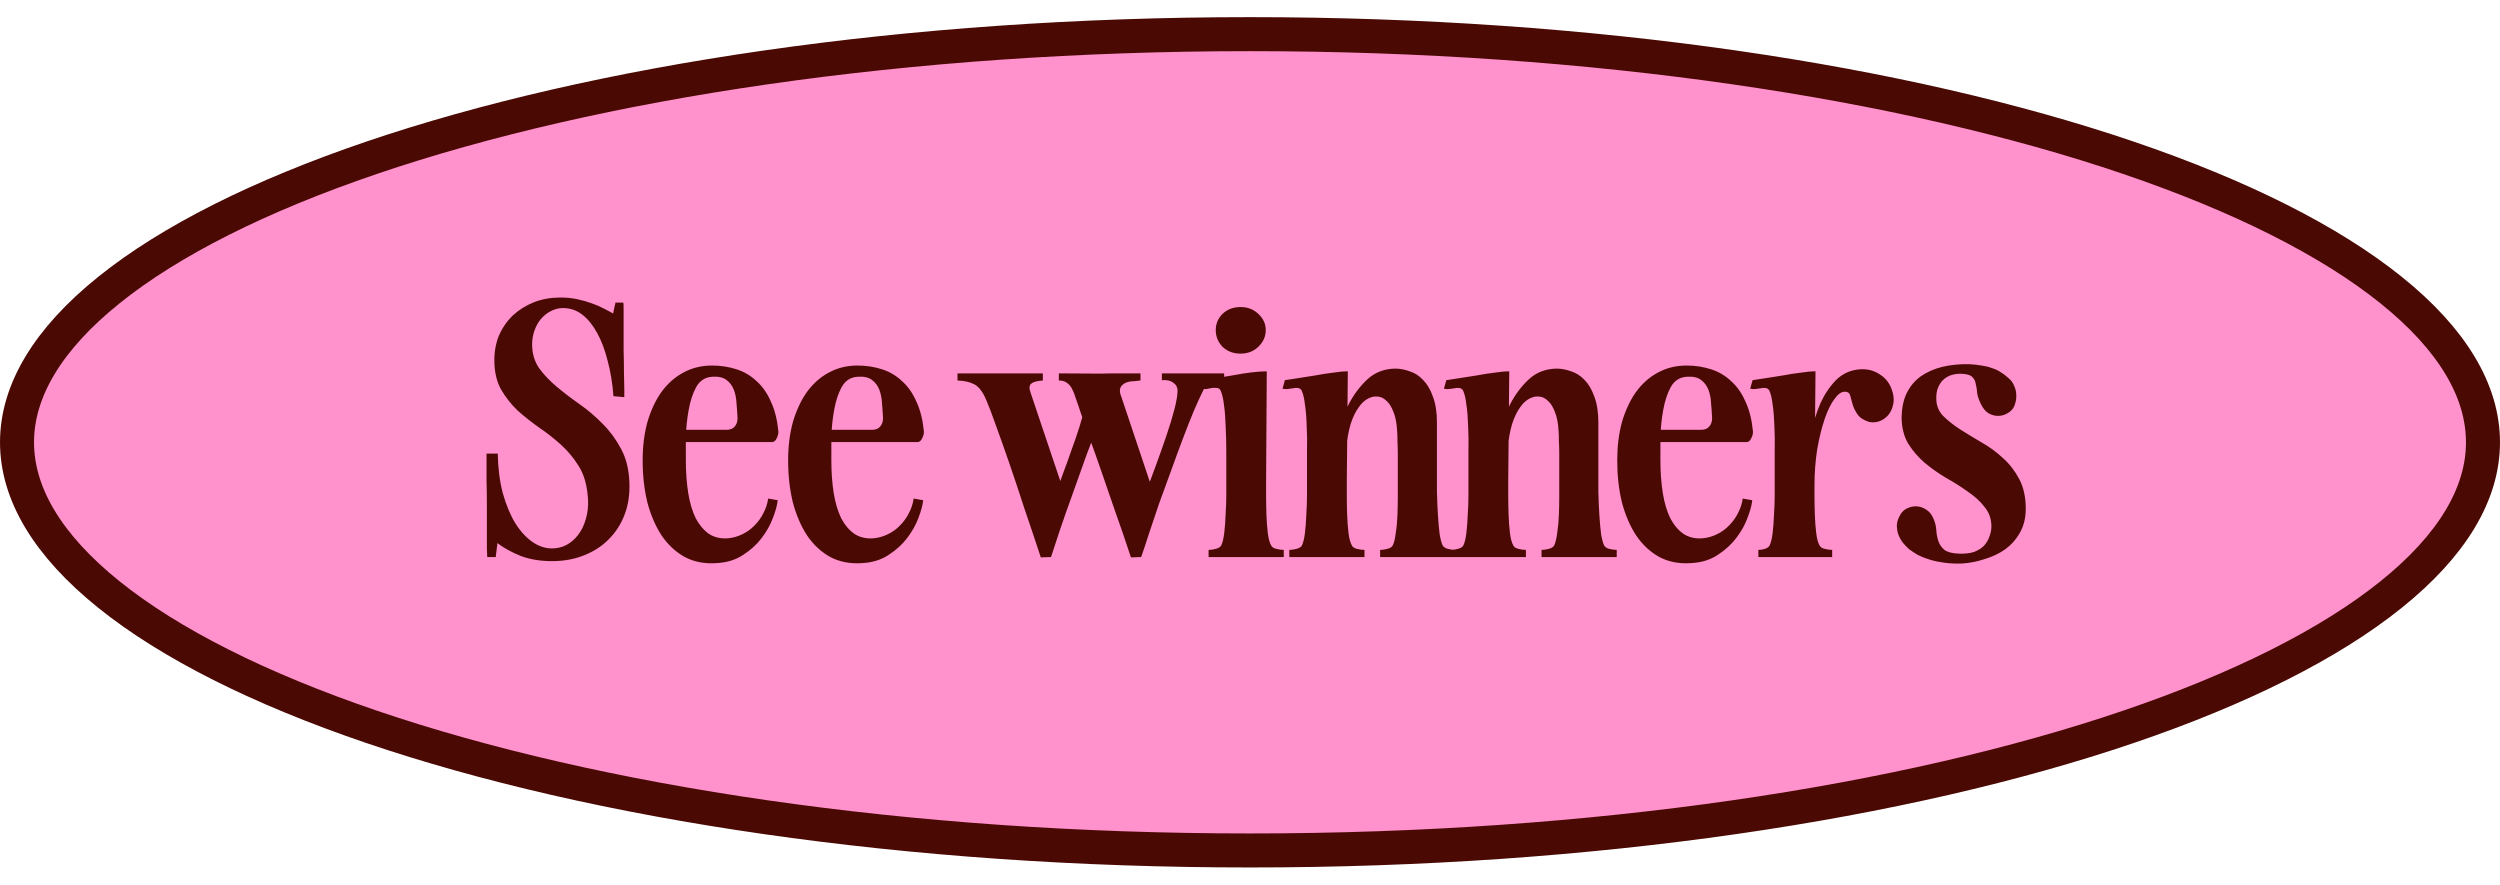
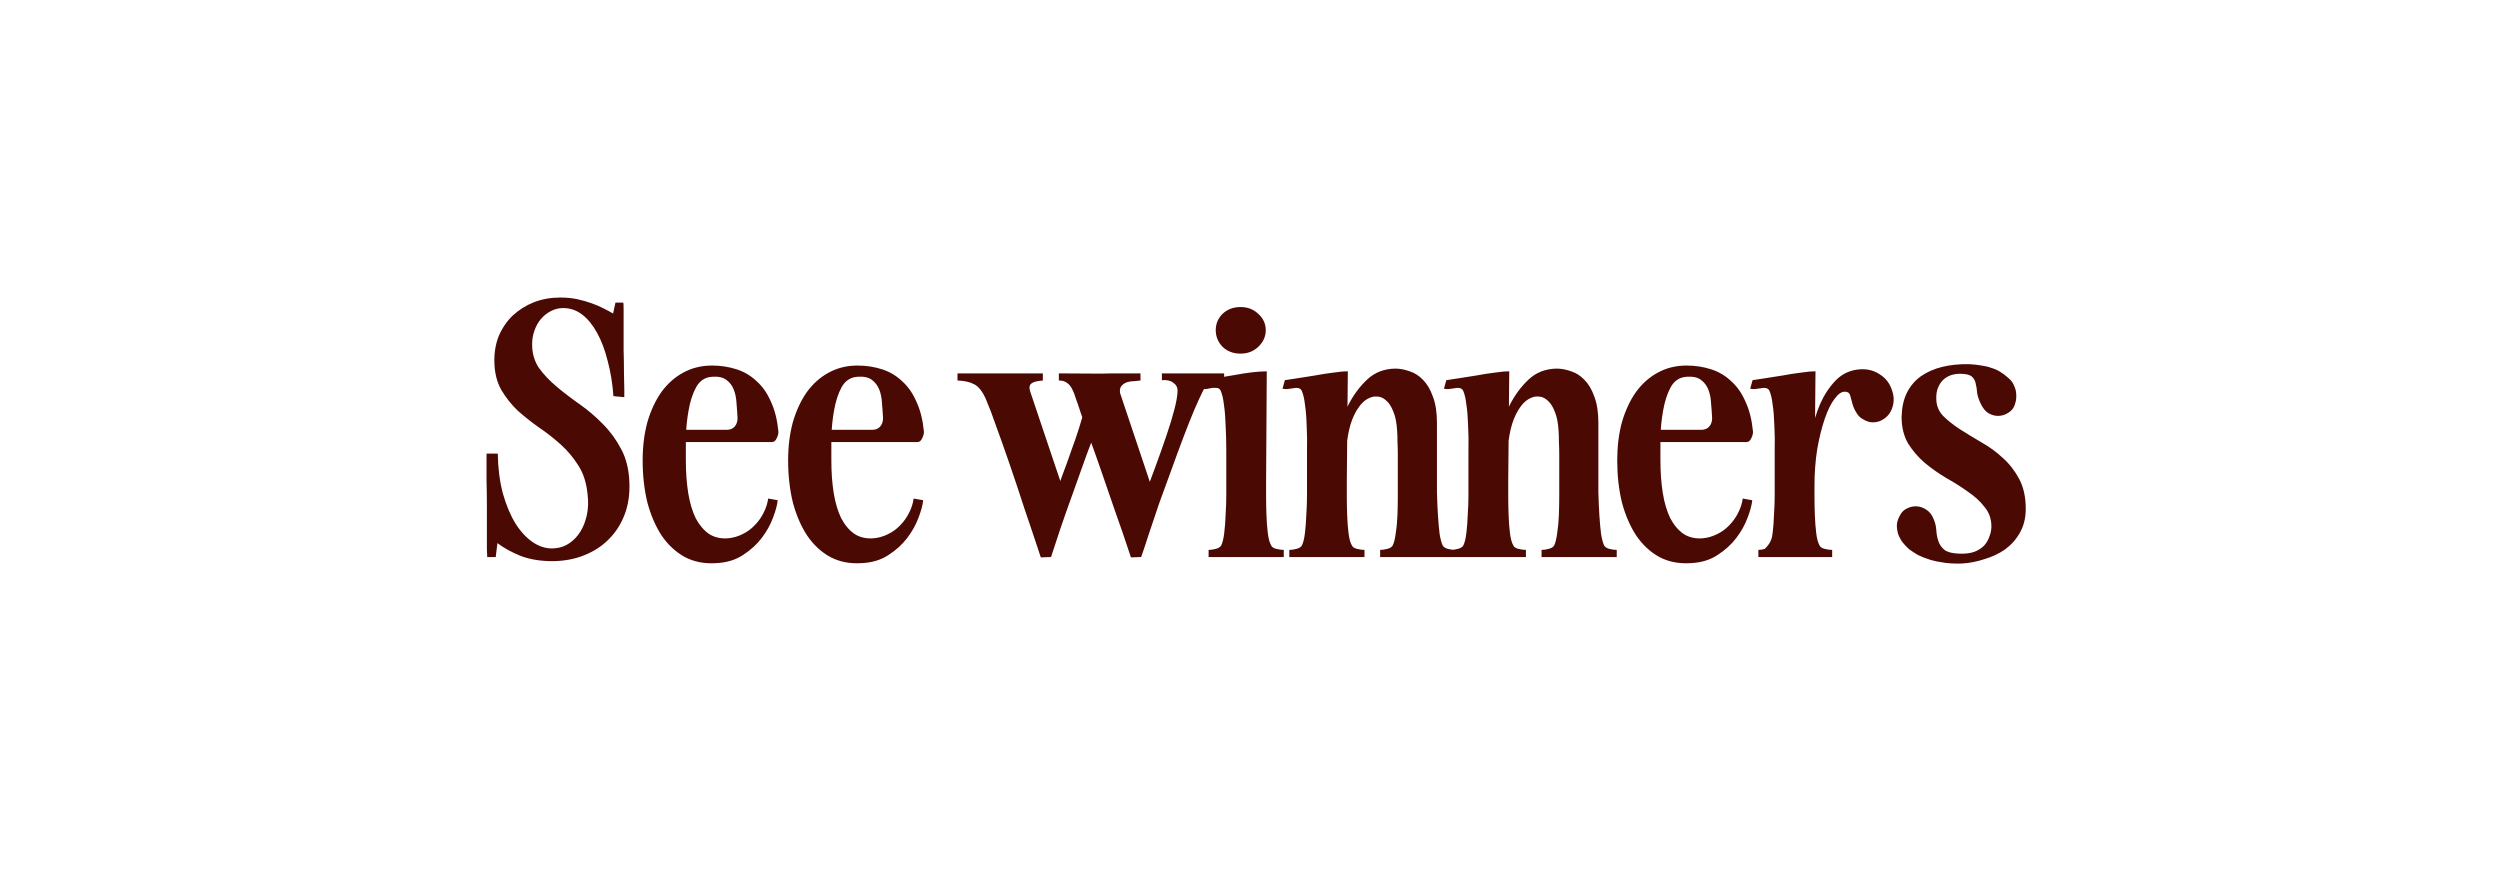
<svg xmlns="http://www.w3.org/2000/svg" width="130" height="46" viewBox="0 0 130 46" fill="none">
-   <path d="M65 1.776C82.879 1.776 99.028 4.242 110.677 8.204C116.506 10.186 121.159 12.527 124.338 15.084C127.524 17.646 129.115 20.327 129.115 23C129.115 25.673 127.524 28.354 124.338 30.916C121.159 33.473 116.506 35.814 110.677 37.796C99.028 41.758 82.879 44.224 65 44.224C47.121 44.224 30.972 41.758 19.323 37.796C13.495 35.814 8.841 33.473 5.662 30.916C2.476 28.354 0.885 25.673 0.885 23C0.885 20.327 2.476 17.646 5.662 15.084C8.841 12.527 13.495 10.186 19.323 8.204C30.972 4.242 47.121 1.776 65 1.776Z" fill="#FF91CC" stroke="#4B0904" stroke-width="1.769" />
-   <path d="M25.3 23.589H25.884C25.896 24.344 25.984 25.034 26.149 25.659C26.326 26.283 26.55 26.814 26.822 27.25C27.104 27.687 27.423 28.017 27.777 28.241C28.142 28.465 28.514 28.553 28.891 28.506C29.15 28.483 29.392 28.394 29.616 28.241C29.84 28.087 30.029 27.887 30.182 27.64C30.335 27.392 30.447 27.103 30.518 26.773C30.589 26.443 30.601 26.083 30.553 25.694C30.494 25.104 30.335 24.609 30.076 24.208C29.817 23.796 29.51 23.43 29.156 23.112C28.802 22.793 28.425 22.498 28.024 22.227C27.623 21.944 27.252 21.649 26.91 21.343C26.58 21.024 26.297 20.665 26.061 20.264C25.837 19.863 25.719 19.386 25.707 18.831C25.695 18.336 25.772 17.882 25.937 17.469C26.114 17.057 26.356 16.703 26.662 16.408C26.981 16.113 27.346 15.883 27.759 15.718C28.183 15.553 28.643 15.471 29.139 15.471C29.457 15.471 29.752 15.5 30.023 15.559C30.294 15.618 30.542 15.689 30.766 15.771C31.002 15.854 31.208 15.942 31.385 16.037C31.573 16.131 31.738 16.22 31.88 16.302L32.004 15.736H32.411C32.422 15.748 32.428 15.878 32.428 16.125C32.428 16.361 32.428 16.662 32.428 17.027C32.428 17.381 32.428 17.77 32.428 18.195C32.44 18.607 32.446 18.996 32.446 19.362C32.458 19.716 32.464 20.016 32.464 20.264C32.464 20.512 32.464 20.641 32.464 20.653L31.898 20.6C31.851 19.94 31.75 19.326 31.597 18.761C31.456 18.195 31.273 17.711 31.049 17.31C30.825 16.898 30.565 16.579 30.27 16.355C29.976 16.131 29.645 16.019 29.28 16.019C29.056 16.019 28.844 16.072 28.643 16.178C28.455 16.273 28.284 16.408 28.13 16.585C27.989 16.75 27.877 16.951 27.794 17.186C27.712 17.41 27.67 17.652 27.67 17.912C27.67 18.371 27.788 18.778 28.024 19.132C28.272 19.474 28.578 19.798 28.944 20.105C29.309 20.411 29.71 20.718 30.147 21.024C30.583 21.331 30.984 21.673 31.349 22.05C31.727 22.428 32.045 22.864 32.304 23.359C32.564 23.843 32.705 24.42 32.729 25.093C32.752 25.706 32.67 26.26 32.481 26.755C32.293 27.25 32.022 27.675 31.668 28.029C31.326 28.382 30.907 28.659 30.412 28.86C29.928 29.06 29.398 29.166 28.82 29.178C28.172 29.19 27.594 29.102 27.087 28.913C26.591 28.712 26.185 28.488 25.866 28.241L25.778 28.966H25.336C25.336 28.954 25.33 28.813 25.318 28.541C25.318 28.27 25.318 27.94 25.318 27.551C25.318 27.162 25.318 26.743 25.318 26.295C25.318 25.835 25.312 25.411 25.3 25.022C25.3 24.621 25.3 24.291 25.3 24.031C25.3 23.76 25.3 23.613 25.3 23.589ZM38.353 21.75C38.341 21.502 38.323 21.248 38.3 20.989C38.288 20.718 38.241 20.476 38.158 20.264C38.076 20.052 37.946 19.881 37.769 19.751C37.592 19.621 37.345 19.568 37.026 19.592C36.661 19.615 36.384 19.798 36.195 20.14C36.018 20.47 35.888 20.871 35.806 21.343C35.723 21.803 35.676 22.274 35.664 22.758C35.664 23.241 35.664 23.636 35.664 23.943C35.664 24.556 35.706 25.122 35.788 25.641C35.871 26.148 36 26.584 36.177 26.95C36.366 27.303 36.596 27.575 36.867 27.763C37.138 27.94 37.462 28.017 37.84 27.993C38.111 27.97 38.364 27.899 38.6 27.781C38.848 27.663 39.06 27.51 39.237 27.321C39.426 27.132 39.579 26.92 39.697 26.684C39.827 26.437 39.909 26.183 39.945 25.924L40.44 26.012C40.416 26.26 40.334 26.566 40.192 26.932C40.062 27.286 39.868 27.634 39.608 27.976C39.361 28.306 39.037 28.601 38.636 28.86C38.247 29.119 37.775 29.261 37.221 29.284C36.619 29.32 36.083 29.214 35.611 28.966C35.14 28.707 34.739 28.335 34.408 27.852C34.09 27.368 33.843 26.796 33.666 26.136C33.501 25.464 33.418 24.733 33.418 23.943C33.418 23.212 33.501 22.546 33.666 21.944C33.843 21.343 34.084 20.824 34.391 20.388C34.709 19.951 35.087 19.615 35.523 19.38C35.971 19.132 36.472 19.008 37.026 19.008C37.474 19.008 37.899 19.073 38.3 19.203C38.701 19.332 39.048 19.539 39.343 19.822C39.65 20.093 39.897 20.447 40.086 20.883C40.286 21.308 40.416 21.82 40.475 22.422C40.487 22.528 40.458 22.652 40.387 22.793C40.328 22.923 40.245 22.988 40.139 22.988H35.381L35.417 22.351H37.769C37.958 22.351 38.099 22.298 38.194 22.192C38.3 22.074 38.353 21.927 38.353 21.75ZM45.918 21.75C45.906 21.502 45.889 21.248 45.865 20.989C45.853 20.718 45.806 20.476 45.724 20.264C45.641 20.052 45.511 19.881 45.334 19.751C45.158 19.621 44.91 19.568 44.592 19.592C44.226 19.615 43.949 19.798 43.76 20.14C43.583 20.47 43.454 20.871 43.371 21.343C43.289 21.803 43.242 22.274 43.23 22.758C43.23 23.241 43.23 23.636 43.23 23.943C43.23 24.556 43.271 25.122 43.353 25.641C43.436 26.148 43.566 26.584 43.743 26.95C43.931 27.303 44.161 27.575 44.432 27.763C44.704 27.94 45.028 28.017 45.405 27.993C45.676 27.97 45.93 27.899 46.166 27.781C46.413 27.663 46.626 27.51 46.803 27.321C46.991 27.132 47.144 26.92 47.262 26.684C47.392 26.437 47.475 26.183 47.51 25.924L48.005 26.012C47.982 26.26 47.899 26.566 47.758 26.932C47.628 27.286 47.433 27.634 47.174 27.976C46.926 28.306 46.602 28.601 46.201 28.86C45.812 29.119 45.34 29.261 44.786 29.284C44.185 29.32 43.648 29.214 43.177 28.966C42.705 28.707 42.304 28.335 41.974 27.852C41.656 27.368 41.408 26.796 41.231 26.136C41.066 25.464 40.983 24.733 40.983 23.943C40.983 23.212 41.066 22.546 41.231 21.944C41.408 21.343 41.65 20.824 41.956 20.388C42.275 19.951 42.652 19.615 43.088 19.38C43.536 19.132 44.037 19.008 44.592 19.008C45.04 19.008 45.464 19.073 45.865 19.203C46.266 19.332 46.614 19.539 46.909 19.822C47.215 20.093 47.463 20.447 47.651 20.883C47.852 21.308 47.982 21.82 48.041 22.422C48.052 22.528 48.023 22.652 47.952 22.793C47.893 22.923 47.811 22.988 47.705 22.988H42.947L42.982 22.351H45.334C45.523 22.351 45.665 22.298 45.759 22.192C45.865 22.074 45.918 21.927 45.918 21.75ZM60.171 26.189L58.809 28.984C58.526 28.123 58.249 27.315 57.978 26.561C57.719 25.794 57.477 25.093 57.253 24.456C57.029 23.807 56.823 23.23 56.634 22.723C56.457 22.204 56.304 21.762 56.174 21.396C56.092 21.137 56.015 20.913 55.944 20.724C55.885 20.523 55.82 20.358 55.75 20.229C55.679 20.087 55.59 19.981 55.484 19.91C55.378 19.828 55.237 19.786 55.06 19.786V19.415L57.907 19.433L60.171 26.189ZM55.502 26.101L54.122 28.984C53.839 28.123 53.556 27.28 53.273 26.454C53.002 25.617 52.743 24.839 52.495 24.12C52.248 23.401 52.018 22.752 51.805 22.174C51.605 21.596 51.428 21.131 51.275 20.777C51.098 20.364 50.892 20.099 50.656 19.981C50.432 19.863 50.143 19.798 49.789 19.786V19.415H54.228V19.786C54.087 19.798 53.963 19.816 53.857 19.84C53.763 19.863 53.686 19.898 53.627 19.946C53.58 19.981 53.55 20.034 53.539 20.105C53.527 20.175 53.539 20.264 53.574 20.37L55.502 26.101ZM58.809 28.984C58.916 28.618 58.992 28.182 59.039 27.675C59.087 27.156 59.216 26.608 59.428 26.03C59.641 25.464 59.853 24.892 60.065 24.314C60.278 23.736 60.472 23.188 60.649 22.669C60.826 22.151 60.967 21.685 61.073 21.272C61.18 20.859 61.233 20.535 61.233 20.299C61.233 20.217 61.215 20.146 61.18 20.087C61.144 20.016 61.091 19.957 61.02 19.91C60.95 19.851 60.861 19.81 60.755 19.786C60.661 19.763 60.549 19.757 60.419 19.769V19.415H63.656V19.769C63.455 19.792 63.249 19.834 63.037 19.892C62.825 19.951 62.665 20.093 62.559 20.317C62.429 20.576 62.27 20.924 62.082 21.36C61.905 21.785 61.716 22.263 61.516 22.793C61.315 23.324 61.109 23.884 60.897 24.474C60.684 25.051 60.478 25.617 60.278 26.171C60.089 26.726 59.912 27.25 59.747 27.746C59.594 28.229 59.458 28.636 59.34 28.966L58.809 28.984ZM56.422 21.219L57.2 21.856C56.976 22.398 56.74 23.005 56.492 23.678C56.257 24.338 56.021 24.998 55.785 25.659C55.549 26.307 55.331 26.926 55.131 27.516C54.942 28.093 54.783 28.577 54.653 28.966L54.122 28.984C54.228 28.618 54.305 28.176 54.352 27.657C54.411 27.127 54.553 26.566 54.777 25.977C54.942 25.552 55.101 25.122 55.254 24.686C55.419 24.249 55.573 23.825 55.714 23.412C55.867 23 56.003 22.605 56.121 22.227C56.239 21.85 56.339 21.514 56.422 21.219ZM56.492 21.856L56.174 21.201C56.221 21.001 56.239 20.836 56.227 20.706C56.227 20.565 56.227 20.435 56.227 20.317C56.227 20.235 56.198 20.164 56.139 20.105C56.08 20.034 56.009 19.981 55.926 19.946C55.844 19.898 55.755 19.863 55.661 19.84C55.567 19.816 55.49 19.798 55.431 19.786L55.467 19.468L57.854 19.415H59.305V19.786C59.222 19.798 59.11 19.81 58.969 19.822C58.827 19.822 58.692 19.845 58.562 19.892C58.444 19.94 58.35 20.016 58.279 20.122C58.22 20.229 58.22 20.382 58.279 20.582C58.232 20.677 58.126 20.765 57.961 20.848C57.795 20.93 57.613 21.019 57.412 21.113C57.212 21.207 57.023 21.313 56.846 21.431C56.669 21.549 56.551 21.691 56.492 21.856ZM62.476 20.211L62.6 19.751C62.777 19.739 63.007 19.71 63.29 19.663C63.584 19.604 63.885 19.551 64.192 19.503C64.498 19.444 64.799 19.397 65.094 19.362C65.4 19.326 65.66 19.309 65.872 19.309L65.837 25.004C65.837 25.181 65.837 25.434 65.837 25.765C65.837 26.083 65.843 26.413 65.854 26.755C65.866 27.097 65.89 27.415 65.925 27.71C65.96 28.005 66.019 28.223 66.102 28.365C66.137 28.447 66.226 28.506 66.367 28.541C66.509 28.577 66.638 28.595 66.756 28.595V28.966H62.847V28.595C62.965 28.595 63.089 28.577 63.219 28.541C63.361 28.506 63.455 28.447 63.502 28.365C63.573 28.223 63.626 28.005 63.661 27.71C63.697 27.415 63.72 27.097 63.732 26.755C63.755 26.413 63.767 26.083 63.767 25.765C63.767 25.446 63.767 25.193 63.767 25.004C63.767 24.474 63.767 23.966 63.767 23.483C63.767 22.988 63.755 22.534 63.732 22.121C63.72 21.708 63.691 21.349 63.644 21.042C63.608 20.724 63.549 20.476 63.467 20.299C63.419 20.217 63.355 20.175 63.272 20.175C63.19 20.164 63.101 20.164 63.007 20.175C62.924 20.187 62.836 20.205 62.741 20.229C62.647 20.24 62.559 20.235 62.476 20.211ZM63.219 17.169C63.219 16.838 63.337 16.556 63.573 16.32C63.82 16.084 64.133 15.966 64.51 15.966C64.876 15.966 65.182 16.084 65.43 16.32C65.689 16.556 65.819 16.838 65.819 17.169C65.819 17.499 65.689 17.788 65.43 18.035C65.182 18.271 64.876 18.389 64.51 18.389C64.133 18.389 63.82 18.271 63.573 18.035C63.337 17.788 63.219 17.499 63.219 17.169ZM70.034 24.562L69.167 23.819C69.261 23.512 69.379 23.1 69.52 22.581C69.674 22.05 69.874 21.537 70.122 21.042C70.381 20.535 70.706 20.099 71.095 19.733C71.484 19.368 71.967 19.179 72.545 19.167C72.793 19.167 73.046 19.215 73.306 19.309C73.565 19.391 73.795 19.539 73.995 19.751C74.208 19.963 74.379 20.252 74.508 20.618C74.65 20.983 74.721 21.437 74.721 21.98C74.721 22.286 74.721 22.64 74.721 23.041C74.721 23.43 74.721 23.843 74.721 24.279C74.721 24.715 74.721 25.151 74.721 25.588C74.732 26.024 74.75 26.431 74.774 26.808C74.797 27.174 74.827 27.498 74.862 27.781C74.909 28.052 74.962 28.247 75.021 28.365C75.068 28.447 75.157 28.506 75.287 28.541C75.428 28.577 75.558 28.595 75.676 28.595V28.966H71.767V28.595C71.885 28.595 72.008 28.577 72.138 28.541C72.28 28.506 72.374 28.447 72.421 28.365C72.492 28.223 72.545 28.005 72.58 27.71C72.628 27.415 72.657 27.097 72.669 26.755C72.681 26.413 72.686 26.083 72.686 25.765C72.686 25.446 72.686 25.193 72.686 25.004C72.686 24.815 72.686 24.603 72.686 24.367C72.686 24.12 72.686 23.878 72.686 23.642C72.686 23.406 72.681 23.182 72.669 22.97C72.669 22.746 72.663 22.557 72.651 22.404C72.628 21.991 72.563 21.661 72.457 21.414C72.362 21.166 72.25 20.983 72.121 20.865C71.991 20.736 71.861 20.659 71.731 20.635C71.602 20.612 71.484 20.612 71.378 20.635C71.106 20.706 70.877 20.871 70.688 21.131C70.499 21.378 70.346 21.691 70.228 22.068C70.122 22.434 70.051 22.834 70.016 23.271C69.992 23.707 69.998 24.137 70.034 24.562ZM66.691 20.211L66.814 19.769C66.991 19.745 67.221 19.71 67.504 19.663C67.799 19.615 68.1 19.568 68.406 19.521C68.713 19.462 69.013 19.415 69.308 19.38C69.615 19.332 69.874 19.309 70.087 19.309L70.034 25.004C70.034 25.181 70.034 25.434 70.034 25.765C70.034 26.083 70.039 26.413 70.051 26.755C70.063 27.097 70.087 27.415 70.122 27.71C70.157 28.005 70.216 28.223 70.299 28.365C70.334 28.447 70.423 28.506 70.564 28.541C70.706 28.577 70.835 28.595 70.953 28.595V28.966H67.044V28.595C67.162 28.595 67.286 28.577 67.416 28.541C67.557 28.506 67.652 28.447 67.699 28.365C67.769 28.223 67.823 28.005 67.858 27.71C67.893 27.415 67.917 27.097 67.929 26.755C67.952 26.413 67.964 26.083 67.964 25.765C67.964 25.446 67.964 25.193 67.964 25.004C67.964 24.474 67.964 23.966 67.964 23.483C67.976 22.988 67.97 22.534 67.946 22.121C67.935 21.708 67.905 21.349 67.858 21.042C67.823 20.724 67.764 20.476 67.681 20.299C67.634 20.229 67.569 20.187 67.487 20.175C67.404 20.164 67.316 20.17 67.221 20.193C67.139 20.205 67.05 20.217 66.956 20.229C66.862 20.24 66.773 20.235 66.691 20.211ZM78.428 24.562L77.561 23.819C77.656 23.512 77.773 23.1 77.915 22.581C78.068 22.05 78.269 21.537 78.516 21.042C78.776 20.535 79.1 20.099 79.489 19.733C79.878 19.368 80.362 19.179 80.939 19.167C81.187 19.167 81.441 19.215 81.7 19.309C81.959 19.391 82.189 19.539 82.39 19.751C82.602 19.963 82.773 20.252 82.903 20.618C83.044 20.983 83.115 21.437 83.115 21.98C83.115 22.286 83.115 22.64 83.115 23.041C83.115 23.43 83.115 23.843 83.115 24.279C83.115 24.715 83.115 25.151 83.115 25.588C83.127 26.024 83.144 26.431 83.168 26.808C83.192 27.174 83.221 27.498 83.257 27.781C83.304 28.052 83.357 28.247 83.416 28.365C83.463 28.447 83.551 28.506 83.681 28.541C83.823 28.577 83.952 28.595 84.07 28.595V28.966H80.161V28.595C80.279 28.595 80.403 28.577 80.533 28.541C80.674 28.506 80.769 28.447 80.816 28.365C80.886 28.223 80.939 28.005 80.975 27.71C81.022 27.415 81.052 27.097 81.063 26.755C81.075 26.413 81.081 26.083 81.081 25.765C81.081 25.446 81.081 25.193 81.081 25.004C81.081 24.815 81.081 24.603 81.081 24.367C81.081 24.12 81.081 23.878 81.081 23.642C81.081 23.406 81.075 23.182 81.063 22.97C81.063 22.746 81.057 22.557 81.046 22.404C81.022 21.991 80.957 21.661 80.851 21.414C80.757 21.166 80.645 20.983 80.515 20.865C80.385 20.736 80.256 20.659 80.126 20.635C79.996 20.612 79.878 20.612 79.772 20.635C79.501 20.706 79.271 20.871 79.082 21.131C78.894 21.378 78.74 21.691 78.623 22.068C78.516 22.434 78.446 22.834 78.41 23.271C78.387 23.707 78.392 24.137 78.428 24.562ZM75.085 20.211L75.209 19.769C75.386 19.745 75.616 19.71 75.899 19.663C76.194 19.615 76.494 19.568 76.801 19.521C77.107 19.462 77.408 19.415 77.703 19.38C78.009 19.332 78.269 19.309 78.481 19.309L78.428 25.004C78.428 25.181 78.428 25.434 78.428 25.765C78.428 26.083 78.434 26.413 78.446 26.755C78.457 27.097 78.481 27.415 78.516 27.71C78.552 28.005 78.611 28.223 78.693 28.365C78.729 28.447 78.817 28.506 78.959 28.541C79.1 28.577 79.23 28.595 79.348 28.595V28.966H75.439V28.595C75.557 28.595 75.68 28.577 75.81 28.541C75.952 28.506 76.046 28.447 76.093 28.365C76.164 28.223 76.217 28.005 76.252 27.71C76.288 27.415 76.311 27.097 76.323 26.755C76.347 26.413 76.359 26.083 76.359 25.765C76.359 25.446 76.359 25.193 76.359 25.004C76.359 24.474 76.359 23.966 76.359 23.483C76.37 22.988 76.364 22.534 76.341 22.121C76.329 21.708 76.3 21.349 76.252 21.042C76.217 20.724 76.158 20.476 76.076 20.299C76.028 20.229 75.963 20.187 75.881 20.175C75.798 20.164 75.71 20.17 75.616 20.193C75.533 20.205 75.445 20.217 75.35 20.229C75.256 20.24 75.168 20.235 75.085 20.211ZM89.03 21.75C89.019 21.502 89.001 21.248 88.977 20.989C88.966 20.718 88.918 20.476 88.836 20.264C88.753 20.052 88.624 19.881 88.447 19.751C88.27 19.621 88.022 19.568 87.704 19.592C87.338 19.615 87.061 19.798 86.873 20.14C86.696 20.47 86.566 20.871 86.483 21.343C86.401 21.803 86.354 22.274 86.342 22.758C86.342 23.241 86.342 23.636 86.342 23.943C86.342 24.556 86.383 25.122 86.466 25.641C86.548 26.148 86.678 26.584 86.855 26.95C87.043 27.303 87.273 27.575 87.545 27.763C87.816 27.94 88.14 28.017 88.517 27.993C88.789 27.97 89.042 27.899 89.278 27.781C89.526 27.663 89.738 27.51 89.915 27.321C90.103 27.132 90.257 26.92 90.375 26.684C90.504 26.437 90.587 26.183 90.622 25.924L91.117 26.012C91.094 26.26 91.011 26.566 90.87 26.932C90.74 27.286 90.546 27.634 90.286 27.976C90.038 28.306 89.714 28.601 89.313 28.86C88.924 29.119 88.453 29.261 87.898 29.284C87.297 29.32 86.76 29.214 86.289 28.966C85.817 28.707 85.416 28.335 85.086 27.852C84.768 27.368 84.52 26.796 84.343 26.136C84.178 25.464 84.096 24.733 84.096 23.943C84.096 23.212 84.178 22.546 84.343 21.944C84.52 21.343 84.762 20.824 85.068 20.388C85.387 19.951 85.764 19.615 86.2 19.38C86.648 19.132 87.15 19.008 87.704 19.008C88.152 19.008 88.576 19.073 88.977 19.203C89.378 19.332 89.726 19.539 90.021 19.822C90.327 20.093 90.575 20.447 90.764 20.883C90.964 21.308 91.094 21.82 91.153 22.422C91.165 22.528 91.135 22.652 91.064 22.793C91.005 22.923 90.923 22.988 90.817 22.988H86.059L86.094 22.351H88.447C88.635 22.351 88.777 22.298 88.871 22.192C88.977 22.074 89.03 21.927 89.03 21.75ZM98.386 20.299C98.468 20.535 98.492 20.759 98.457 20.971C98.421 21.184 98.345 21.372 98.227 21.537C98.109 21.691 97.956 21.809 97.767 21.891C97.59 21.962 97.401 21.98 97.201 21.944C96.906 21.85 96.7 21.714 96.582 21.537C96.464 21.36 96.381 21.19 96.334 21.024C96.287 20.848 96.246 20.694 96.21 20.565C96.175 20.435 96.087 20.37 95.945 20.37C95.768 20.358 95.585 20.482 95.397 20.741C95.208 20.989 95.037 21.337 94.884 21.785C94.731 22.233 94.601 22.758 94.495 23.359C94.4 23.96 94.353 24.603 94.353 25.287L94.052 23.66C94.064 23.33 94.117 22.923 94.212 22.439C94.306 21.944 94.453 21.461 94.654 20.989C94.866 20.517 95.137 20.111 95.468 19.769C95.809 19.427 96.228 19.238 96.723 19.203C97.112 19.179 97.454 19.268 97.749 19.468C98.056 19.657 98.268 19.934 98.386 20.299ZM91.01 20.211L91.134 19.769C91.311 19.745 91.541 19.71 91.824 19.663C92.119 19.615 92.419 19.568 92.726 19.521C93.033 19.462 93.333 19.415 93.628 19.38C93.935 19.332 94.194 19.309 94.406 19.309L94.353 25.004C94.353 25.181 94.353 25.434 94.353 25.765C94.353 26.083 94.359 26.413 94.371 26.755C94.383 27.097 94.406 27.415 94.442 27.71C94.477 28.005 94.536 28.223 94.618 28.365C94.654 28.447 94.742 28.506 94.884 28.541C95.025 28.577 95.155 28.595 95.273 28.595V28.966H91.435V28.595C91.553 28.595 91.665 28.577 91.771 28.541C91.889 28.506 91.971 28.447 92.019 28.365C92.089 28.223 92.142 28.005 92.178 27.71C92.213 27.415 92.237 27.097 92.248 26.755C92.272 26.413 92.284 26.083 92.284 25.765C92.284 25.446 92.284 25.193 92.284 25.004C92.284 24.474 92.284 23.966 92.284 23.483C92.296 22.988 92.29 22.534 92.266 22.121C92.254 21.708 92.225 21.349 92.178 21.042C92.142 20.724 92.083 20.476 92.001 20.299C91.954 20.229 91.889 20.187 91.806 20.175C91.724 20.164 91.635 20.17 91.541 20.193C91.458 20.205 91.37 20.217 91.276 20.229C91.181 20.24 91.093 20.235 91.01 20.211ZM102.987 20.971C102.893 20.771 102.834 20.588 102.81 20.423C102.798 20.246 102.775 20.093 102.739 19.963C102.716 19.822 102.663 19.71 102.58 19.627C102.509 19.533 102.368 19.474 102.156 19.45C101.967 19.427 101.784 19.433 101.607 19.468C101.43 19.503 101.271 19.574 101.13 19.68C100.988 19.786 100.876 19.934 100.794 20.122C100.711 20.299 100.676 20.517 100.688 20.777C100.699 21.107 100.817 21.39 101.041 21.626C101.277 21.862 101.566 22.092 101.908 22.316C102.262 22.54 102.639 22.77 103.04 23.005C103.441 23.23 103.812 23.501 104.154 23.819C104.496 24.126 104.779 24.491 105.003 24.916C105.227 25.34 105.339 25.853 105.339 26.454C105.339 26.926 105.239 27.339 105.039 27.692C104.85 28.035 104.596 28.323 104.278 28.559C103.96 28.783 103.6 28.954 103.199 29.072C102.81 29.202 102.421 29.279 102.032 29.302C101.725 29.314 101.43 29.302 101.147 29.267C100.864 29.231 100.605 29.178 100.369 29.108C100.133 29.037 99.921 28.954 99.732 28.86C99.555 28.754 99.402 28.654 99.272 28.559C99.155 28.453 99.043 28.335 98.936 28.205C98.842 28.076 98.766 27.934 98.707 27.781C98.659 27.628 98.636 27.468 98.636 27.303C98.648 27.127 98.707 26.95 98.813 26.773C98.895 26.619 99.013 26.508 99.166 26.437C99.332 26.354 99.502 26.319 99.679 26.331C99.856 26.342 100.021 26.401 100.175 26.508C100.34 26.614 100.463 26.773 100.546 26.985C100.629 27.174 100.676 27.368 100.688 27.569C100.699 27.769 100.735 27.958 100.794 28.135C100.853 28.312 100.959 28.465 101.112 28.595C101.265 28.712 101.519 28.777 101.873 28.789C102.179 28.801 102.439 28.771 102.651 28.701C102.863 28.618 103.034 28.512 103.164 28.382C103.293 28.241 103.388 28.082 103.447 27.905C103.517 27.728 103.553 27.551 103.553 27.374C103.553 26.985 103.435 26.649 103.199 26.366C102.975 26.071 102.686 25.806 102.332 25.57C101.99 25.323 101.619 25.087 101.218 24.863C100.817 24.627 100.44 24.361 100.086 24.067C99.744 23.772 99.455 23.436 99.219 23.058C98.995 22.669 98.883 22.209 98.883 21.679C98.895 21.195 98.984 20.783 99.149 20.441C99.326 20.087 99.567 19.798 99.874 19.574C100.192 19.35 100.564 19.185 100.988 19.079C101.424 18.973 101.896 18.926 102.403 18.937C102.639 18.949 102.851 18.973 103.04 19.008C103.229 19.032 103.4 19.073 103.553 19.132C103.718 19.179 103.865 19.244 103.995 19.326C104.136 19.409 104.272 19.509 104.402 19.627C104.567 19.757 104.679 19.904 104.738 20.069C104.809 20.223 104.844 20.376 104.844 20.529C104.856 20.683 104.838 20.83 104.791 20.971C104.756 21.101 104.708 21.201 104.649 21.272C104.579 21.366 104.473 21.449 104.331 21.52C104.201 21.59 104.054 21.626 103.889 21.626C103.724 21.626 103.559 21.579 103.394 21.484C103.24 21.39 103.105 21.219 102.987 20.971Z" fill="#4B0904" />
+   <path d="M25.3 23.589H25.884C25.896 24.344 25.984 25.034 26.149 25.659C26.326 26.283 26.55 26.814 26.822 27.25C27.104 27.687 27.423 28.017 27.777 28.241C28.142 28.465 28.514 28.553 28.891 28.506C29.15 28.483 29.392 28.394 29.616 28.241C29.84 28.087 30.029 27.887 30.182 27.64C30.335 27.392 30.447 27.103 30.518 26.773C30.589 26.443 30.601 26.083 30.553 25.694C30.494 25.104 30.335 24.609 30.076 24.208C29.817 23.796 29.51 23.43 29.156 23.112C28.802 22.793 28.425 22.498 28.024 22.227C27.623 21.944 27.252 21.649 26.91 21.343C26.58 21.024 26.297 20.665 26.061 20.264C25.837 19.863 25.719 19.386 25.707 18.831C25.695 18.336 25.772 17.882 25.937 17.469C26.114 17.057 26.356 16.703 26.662 16.408C26.981 16.113 27.346 15.883 27.759 15.718C28.183 15.553 28.643 15.471 29.139 15.471C29.457 15.471 29.752 15.5 30.023 15.559C30.294 15.618 30.542 15.689 30.766 15.771C31.002 15.854 31.208 15.942 31.385 16.037C31.573 16.131 31.738 16.22 31.88 16.302L32.004 15.736H32.411C32.422 15.748 32.428 15.878 32.428 16.125C32.428 16.361 32.428 16.662 32.428 17.027C32.428 17.381 32.428 17.77 32.428 18.195C32.44 18.607 32.446 18.996 32.446 19.362C32.458 19.716 32.464 20.016 32.464 20.264C32.464 20.512 32.464 20.641 32.464 20.653L31.898 20.6C31.851 19.94 31.75 19.326 31.597 18.761C31.456 18.195 31.273 17.711 31.049 17.31C30.825 16.898 30.565 16.579 30.27 16.355C29.976 16.131 29.645 16.019 29.28 16.019C29.056 16.019 28.844 16.072 28.643 16.178C28.455 16.273 28.284 16.408 28.13 16.585C27.989 16.75 27.877 16.951 27.794 17.186C27.712 17.41 27.67 17.652 27.67 17.912C27.67 18.371 27.788 18.778 28.024 19.132C28.272 19.474 28.578 19.798 28.944 20.105C29.309 20.411 29.71 20.718 30.147 21.024C30.583 21.331 30.984 21.673 31.349 22.05C31.727 22.428 32.045 22.864 32.304 23.359C32.564 23.843 32.705 24.42 32.729 25.093C32.752 25.706 32.67 26.26 32.481 26.755C32.293 27.25 32.022 27.675 31.668 28.029C31.326 28.382 30.907 28.659 30.412 28.86C29.928 29.06 29.398 29.166 28.82 29.178C28.172 29.19 27.594 29.102 27.087 28.913C26.591 28.712 26.185 28.488 25.866 28.241L25.778 28.966H25.336C25.336 28.954 25.33 28.813 25.318 28.541C25.318 28.27 25.318 27.94 25.318 27.551C25.318 27.162 25.318 26.743 25.318 26.295C25.318 25.835 25.312 25.411 25.3 25.022C25.3 24.621 25.3 24.291 25.3 24.031C25.3 23.76 25.3 23.613 25.3 23.589ZM38.353 21.75C38.341 21.502 38.323 21.248 38.3 20.989C38.288 20.718 38.241 20.476 38.158 20.264C38.076 20.052 37.946 19.881 37.769 19.751C37.592 19.621 37.345 19.568 37.026 19.592C36.661 19.615 36.384 19.798 36.195 20.14C36.018 20.47 35.888 20.871 35.806 21.343C35.723 21.803 35.676 22.274 35.664 22.758C35.664 23.241 35.664 23.636 35.664 23.943C35.664 24.556 35.706 25.122 35.788 25.641C35.871 26.148 36 26.584 36.177 26.95C36.366 27.303 36.596 27.575 36.867 27.763C37.138 27.94 37.462 28.017 37.84 27.993C38.111 27.97 38.364 27.899 38.6 27.781C38.848 27.663 39.06 27.51 39.237 27.321C39.426 27.132 39.579 26.92 39.697 26.684C39.827 26.437 39.909 26.183 39.945 25.924L40.44 26.012C40.416 26.26 40.334 26.566 40.192 26.932C40.062 27.286 39.868 27.634 39.608 27.976C39.361 28.306 39.037 28.601 38.636 28.86C38.247 29.119 37.775 29.261 37.221 29.284C36.619 29.32 36.083 29.214 35.611 28.966C35.14 28.707 34.739 28.335 34.408 27.852C34.09 27.368 33.843 26.796 33.666 26.136C33.501 25.464 33.418 24.733 33.418 23.943C33.418 23.212 33.501 22.546 33.666 21.944C33.843 21.343 34.084 20.824 34.391 20.388C34.709 19.951 35.087 19.615 35.523 19.38C35.971 19.132 36.472 19.008 37.026 19.008C37.474 19.008 37.899 19.073 38.3 19.203C38.701 19.332 39.048 19.539 39.343 19.822C39.65 20.093 39.897 20.447 40.086 20.883C40.286 21.308 40.416 21.82 40.475 22.422C40.487 22.528 40.458 22.652 40.387 22.793C40.328 22.923 40.245 22.988 40.139 22.988H35.381L35.417 22.351H37.769C37.958 22.351 38.099 22.298 38.194 22.192C38.3 22.074 38.353 21.927 38.353 21.75ZM45.918 21.75C45.906 21.502 45.889 21.248 45.865 20.989C45.853 20.718 45.806 20.476 45.724 20.264C45.641 20.052 45.511 19.881 45.334 19.751C45.158 19.621 44.91 19.568 44.592 19.592C44.226 19.615 43.949 19.798 43.76 20.14C43.583 20.47 43.454 20.871 43.371 21.343C43.289 21.803 43.242 22.274 43.23 22.758C43.23 23.241 43.23 23.636 43.23 23.943C43.23 24.556 43.271 25.122 43.353 25.641C43.436 26.148 43.566 26.584 43.743 26.95C43.931 27.303 44.161 27.575 44.432 27.763C44.704 27.94 45.028 28.017 45.405 27.993C45.676 27.97 45.93 27.899 46.166 27.781C46.413 27.663 46.626 27.51 46.803 27.321C46.991 27.132 47.144 26.92 47.262 26.684C47.392 26.437 47.475 26.183 47.51 25.924L48.005 26.012C47.982 26.26 47.899 26.566 47.758 26.932C47.628 27.286 47.433 27.634 47.174 27.976C46.926 28.306 46.602 28.601 46.201 28.86C45.812 29.119 45.34 29.261 44.786 29.284C44.185 29.32 43.648 29.214 43.177 28.966C42.705 28.707 42.304 28.335 41.974 27.852C41.656 27.368 41.408 26.796 41.231 26.136C41.066 25.464 40.983 24.733 40.983 23.943C40.983 23.212 41.066 22.546 41.231 21.944C41.408 21.343 41.65 20.824 41.956 20.388C42.275 19.951 42.652 19.615 43.088 19.38C43.536 19.132 44.037 19.008 44.592 19.008C45.04 19.008 45.464 19.073 45.865 19.203C46.266 19.332 46.614 19.539 46.909 19.822C47.215 20.093 47.463 20.447 47.651 20.883C47.852 21.308 47.982 21.82 48.041 22.422C48.052 22.528 48.023 22.652 47.952 22.793C47.893 22.923 47.811 22.988 47.705 22.988H42.947L42.982 22.351H45.334C45.523 22.351 45.665 22.298 45.759 22.192C45.865 22.074 45.918 21.927 45.918 21.75ZM60.171 26.189L58.809 28.984C58.526 28.123 58.249 27.315 57.978 26.561C57.719 25.794 57.477 25.093 57.253 24.456C57.029 23.807 56.823 23.23 56.634 22.723C56.457 22.204 56.304 21.762 56.174 21.396C56.092 21.137 56.015 20.913 55.944 20.724C55.885 20.523 55.82 20.358 55.75 20.229C55.679 20.087 55.59 19.981 55.484 19.91C55.378 19.828 55.237 19.786 55.06 19.786V19.415L57.907 19.433L60.171 26.189ZM55.502 26.101L54.122 28.984C53.839 28.123 53.556 27.28 53.273 26.454C53.002 25.617 52.743 24.839 52.495 24.12C52.248 23.401 52.018 22.752 51.805 22.174C51.605 21.596 51.428 21.131 51.275 20.777C51.098 20.364 50.892 20.099 50.656 19.981C50.432 19.863 50.143 19.798 49.789 19.786V19.415H54.228V19.786C54.087 19.798 53.963 19.816 53.857 19.84C53.763 19.863 53.686 19.898 53.627 19.946C53.58 19.981 53.55 20.034 53.539 20.105C53.527 20.175 53.539 20.264 53.574 20.37L55.502 26.101ZM58.809 28.984C58.916 28.618 58.992 28.182 59.039 27.675C59.087 27.156 59.216 26.608 59.428 26.03C59.641 25.464 59.853 24.892 60.065 24.314C60.278 23.736 60.472 23.188 60.649 22.669C60.826 22.151 60.967 21.685 61.073 21.272C61.18 20.859 61.233 20.535 61.233 20.299C61.233 20.217 61.215 20.146 61.18 20.087C61.144 20.016 61.091 19.957 61.02 19.91C60.95 19.851 60.861 19.81 60.755 19.786C60.661 19.763 60.549 19.757 60.419 19.769V19.415H63.656V19.769C63.455 19.792 63.249 19.834 63.037 19.892C62.825 19.951 62.665 20.093 62.559 20.317C62.429 20.576 62.27 20.924 62.082 21.36C61.905 21.785 61.716 22.263 61.516 22.793C61.315 23.324 61.109 23.884 60.897 24.474C60.684 25.051 60.478 25.617 60.278 26.171C60.089 26.726 59.912 27.25 59.747 27.746C59.594 28.229 59.458 28.636 59.34 28.966L58.809 28.984ZM56.422 21.219L57.2 21.856C56.976 22.398 56.74 23.005 56.492 23.678C56.257 24.338 56.021 24.998 55.785 25.659C55.549 26.307 55.331 26.926 55.131 27.516C54.942 28.093 54.783 28.577 54.653 28.966L54.122 28.984C54.228 28.618 54.305 28.176 54.352 27.657C54.411 27.127 54.553 26.566 54.777 25.977C54.942 25.552 55.101 25.122 55.254 24.686C55.419 24.249 55.573 23.825 55.714 23.412C55.867 23 56.003 22.605 56.121 22.227C56.239 21.85 56.339 21.514 56.422 21.219ZM56.492 21.856L56.174 21.201C56.221 21.001 56.239 20.836 56.227 20.706C56.227 20.565 56.227 20.435 56.227 20.317C56.227 20.235 56.198 20.164 56.139 20.105C56.08 20.034 56.009 19.981 55.926 19.946C55.844 19.898 55.755 19.863 55.661 19.84C55.567 19.816 55.49 19.798 55.431 19.786L55.467 19.468L57.854 19.415H59.305V19.786C59.222 19.798 59.11 19.81 58.969 19.822C58.827 19.822 58.692 19.845 58.562 19.892C58.444 19.94 58.35 20.016 58.279 20.122C58.22 20.229 58.22 20.382 58.279 20.582C58.232 20.677 58.126 20.765 57.961 20.848C57.795 20.93 57.613 21.019 57.412 21.113C57.212 21.207 57.023 21.313 56.846 21.431C56.669 21.549 56.551 21.691 56.492 21.856ZM62.476 20.211L62.6 19.751C62.777 19.739 63.007 19.71 63.29 19.663C63.584 19.604 63.885 19.551 64.192 19.503C64.498 19.444 64.799 19.397 65.094 19.362C65.4 19.326 65.66 19.309 65.872 19.309L65.837 25.004C65.837 25.181 65.837 25.434 65.837 25.765C65.837 26.083 65.843 26.413 65.854 26.755C65.866 27.097 65.89 27.415 65.925 27.71C65.96 28.005 66.019 28.223 66.102 28.365C66.137 28.447 66.226 28.506 66.367 28.541C66.509 28.577 66.638 28.595 66.756 28.595V28.966H62.847V28.595C62.965 28.595 63.089 28.577 63.219 28.541C63.361 28.506 63.455 28.447 63.502 28.365C63.573 28.223 63.626 28.005 63.661 27.71C63.697 27.415 63.72 27.097 63.732 26.755C63.755 26.413 63.767 26.083 63.767 25.765C63.767 25.446 63.767 25.193 63.767 25.004C63.767 24.474 63.767 23.966 63.767 23.483C63.767 22.988 63.755 22.534 63.732 22.121C63.72 21.708 63.691 21.349 63.644 21.042C63.608 20.724 63.549 20.476 63.467 20.299C63.419 20.217 63.355 20.175 63.272 20.175C63.19 20.164 63.101 20.164 63.007 20.175C62.924 20.187 62.836 20.205 62.741 20.229C62.647 20.24 62.559 20.235 62.476 20.211ZM63.219 17.169C63.219 16.838 63.337 16.556 63.573 16.32C63.82 16.084 64.133 15.966 64.51 15.966C64.876 15.966 65.182 16.084 65.43 16.32C65.689 16.556 65.819 16.838 65.819 17.169C65.819 17.499 65.689 17.788 65.43 18.035C65.182 18.271 64.876 18.389 64.51 18.389C64.133 18.389 63.82 18.271 63.573 18.035C63.337 17.788 63.219 17.499 63.219 17.169ZM70.034 24.562L69.167 23.819C69.261 23.512 69.379 23.1 69.52 22.581C69.674 22.05 69.874 21.537 70.122 21.042C70.381 20.535 70.706 20.099 71.095 19.733C71.484 19.368 71.967 19.179 72.545 19.167C72.793 19.167 73.046 19.215 73.306 19.309C73.565 19.391 73.795 19.539 73.995 19.751C74.208 19.963 74.379 20.252 74.508 20.618C74.65 20.983 74.721 21.437 74.721 21.98C74.721 22.286 74.721 22.64 74.721 23.041C74.721 23.43 74.721 23.843 74.721 24.279C74.721 24.715 74.721 25.151 74.721 25.588C74.732 26.024 74.75 26.431 74.774 26.808C74.797 27.174 74.827 27.498 74.862 27.781C74.909 28.052 74.962 28.247 75.021 28.365C75.068 28.447 75.157 28.506 75.287 28.541C75.428 28.577 75.558 28.595 75.676 28.595V28.966H71.767V28.595C71.885 28.595 72.008 28.577 72.138 28.541C72.28 28.506 72.374 28.447 72.421 28.365C72.492 28.223 72.545 28.005 72.58 27.71C72.628 27.415 72.657 27.097 72.669 26.755C72.681 26.413 72.686 26.083 72.686 25.765C72.686 25.446 72.686 25.193 72.686 25.004C72.686 24.815 72.686 24.603 72.686 24.367C72.686 24.12 72.686 23.878 72.686 23.642C72.686 23.406 72.681 23.182 72.669 22.97C72.669 22.746 72.663 22.557 72.651 22.404C72.628 21.991 72.563 21.661 72.457 21.414C72.362 21.166 72.25 20.983 72.121 20.865C71.991 20.736 71.861 20.659 71.731 20.635C71.602 20.612 71.484 20.612 71.378 20.635C71.106 20.706 70.877 20.871 70.688 21.131C70.499 21.378 70.346 21.691 70.228 22.068C70.122 22.434 70.051 22.834 70.016 23.271C69.992 23.707 69.998 24.137 70.034 24.562ZM66.691 20.211L66.814 19.769C66.991 19.745 67.221 19.71 67.504 19.663C67.799 19.615 68.1 19.568 68.406 19.521C68.713 19.462 69.013 19.415 69.308 19.38C69.615 19.332 69.874 19.309 70.087 19.309L70.034 25.004C70.034 25.181 70.034 25.434 70.034 25.765C70.034 26.083 70.039 26.413 70.051 26.755C70.063 27.097 70.087 27.415 70.122 27.71C70.157 28.005 70.216 28.223 70.299 28.365C70.334 28.447 70.423 28.506 70.564 28.541C70.706 28.577 70.835 28.595 70.953 28.595V28.966H67.044V28.595C67.162 28.595 67.286 28.577 67.416 28.541C67.557 28.506 67.652 28.447 67.699 28.365C67.769 28.223 67.823 28.005 67.858 27.71C67.893 27.415 67.917 27.097 67.929 26.755C67.952 26.413 67.964 26.083 67.964 25.765C67.964 25.446 67.964 25.193 67.964 25.004C67.964 24.474 67.964 23.966 67.964 23.483C67.976 22.988 67.97 22.534 67.946 22.121C67.935 21.708 67.905 21.349 67.858 21.042C67.823 20.724 67.764 20.476 67.681 20.299C67.634 20.229 67.569 20.187 67.487 20.175C67.404 20.164 67.316 20.17 67.221 20.193C67.139 20.205 67.05 20.217 66.956 20.229C66.862 20.24 66.773 20.235 66.691 20.211ZM78.428 24.562L77.561 23.819C77.656 23.512 77.773 23.1 77.915 22.581C78.068 22.05 78.269 21.537 78.516 21.042C78.776 20.535 79.1 20.099 79.489 19.733C79.878 19.368 80.362 19.179 80.939 19.167C81.187 19.167 81.441 19.215 81.7 19.309C81.959 19.391 82.189 19.539 82.39 19.751C82.602 19.963 82.773 20.252 82.903 20.618C83.044 20.983 83.115 21.437 83.115 21.98C83.115 22.286 83.115 22.64 83.115 23.041C83.115 23.43 83.115 23.843 83.115 24.279C83.115 24.715 83.115 25.151 83.115 25.588C83.127 26.024 83.144 26.431 83.168 26.808C83.192 27.174 83.221 27.498 83.257 27.781C83.304 28.052 83.357 28.247 83.416 28.365C83.463 28.447 83.551 28.506 83.681 28.541C83.823 28.577 83.952 28.595 84.07 28.595V28.966H80.161V28.595C80.279 28.595 80.403 28.577 80.533 28.541C80.674 28.506 80.769 28.447 80.816 28.365C80.886 28.223 80.939 28.005 80.975 27.71C81.022 27.415 81.052 27.097 81.063 26.755C81.075 26.413 81.081 26.083 81.081 25.765C81.081 25.446 81.081 25.193 81.081 25.004C81.081 24.815 81.081 24.603 81.081 24.367C81.081 24.12 81.081 23.878 81.081 23.642C81.081 23.406 81.075 23.182 81.063 22.97C81.063 22.746 81.057 22.557 81.046 22.404C81.022 21.991 80.957 21.661 80.851 21.414C80.757 21.166 80.645 20.983 80.515 20.865C80.385 20.736 80.256 20.659 80.126 20.635C79.996 20.612 79.878 20.612 79.772 20.635C79.501 20.706 79.271 20.871 79.082 21.131C78.894 21.378 78.74 21.691 78.623 22.068C78.516 22.434 78.446 22.834 78.41 23.271C78.387 23.707 78.392 24.137 78.428 24.562ZM75.085 20.211L75.209 19.769C75.386 19.745 75.616 19.71 75.899 19.663C76.194 19.615 76.494 19.568 76.801 19.521C77.107 19.462 77.408 19.415 77.703 19.38C78.009 19.332 78.269 19.309 78.481 19.309L78.428 25.004C78.428 25.181 78.428 25.434 78.428 25.765C78.428 26.083 78.434 26.413 78.446 26.755C78.457 27.097 78.481 27.415 78.516 27.71C78.552 28.005 78.611 28.223 78.693 28.365C78.729 28.447 78.817 28.506 78.959 28.541C79.1 28.577 79.23 28.595 79.348 28.595V28.966H75.439V28.595C75.557 28.595 75.68 28.577 75.81 28.541C75.952 28.506 76.046 28.447 76.093 28.365C76.164 28.223 76.217 28.005 76.252 27.71C76.288 27.415 76.311 27.097 76.323 26.755C76.347 26.413 76.359 26.083 76.359 25.765C76.359 25.446 76.359 25.193 76.359 25.004C76.359 24.474 76.359 23.966 76.359 23.483C76.37 22.988 76.364 22.534 76.341 22.121C76.329 21.708 76.3 21.349 76.252 21.042C76.217 20.724 76.158 20.476 76.076 20.299C76.028 20.229 75.963 20.187 75.881 20.175C75.798 20.164 75.71 20.17 75.616 20.193C75.533 20.205 75.445 20.217 75.35 20.229C75.256 20.24 75.168 20.235 75.085 20.211ZM89.03 21.75C89.019 21.502 89.001 21.248 88.977 20.989C88.966 20.718 88.918 20.476 88.836 20.264C88.753 20.052 88.624 19.881 88.447 19.751C88.27 19.621 88.022 19.568 87.704 19.592C87.338 19.615 87.061 19.798 86.873 20.14C86.696 20.47 86.566 20.871 86.483 21.343C86.401 21.803 86.354 22.274 86.342 22.758C86.342 23.241 86.342 23.636 86.342 23.943C86.342 24.556 86.383 25.122 86.466 25.641C86.548 26.148 86.678 26.584 86.855 26.95C87.043 27.303 87.273 27.575 87.545 27.763C87.816 27.94 88.14 28.017 88.517 27.993C88.789 27.97 89.042 27.899 89.278 27.781C89.526 27.663 89.738 27.51 89.915 27.321C90.103 27.132 90.257 26.92 90.375 26.684C90.504 26.437 90.587 26.183 90.622 25.924L91.117 26.012C91.094 26.26 91.011 26.566 90.87 26.932C90.74 27.286 90.546 27.634 90.286 27.976C90.038 28.306 89.714 28.601 89.313 28.86C88.924 29.119 88.453 29.261 87.898 29.284C87.297 29.32 86.76 29.214 86.289 28.966C85.817 28.707 85.416 28.335 85.086 27.852C84.768 27.368 84.52 26.796 84.343 26.136C84.178 25.464 84.096 24.733 84.096 23.943C84.096 23.212 84.178 22.546 84.343 21.944C84.52 21.343 84.762 20.824 85.068 20.388C85.387 19.951 85.764 19.615 86.2 19.38C86.648 19.132 87.15 19.008 87.704 19.008C88.152 19.008 88.576 19.073 88.977 19.203C89.378 19.332 89.726 19.539 90.021 19.822C90.327 20.093 90.575 20.447 90.764 20.883C90.964 21.308 91.094 21.82 91.153 22.422C91.165 22.528 91.135 22.652 91.064 22.793C91.005 22.923 90.923 22.988 90.817 22.988H86.059L86.094 22.351H88.447C88.635 22.351 88.777 22.298 88.871 22.192C88.977 22.074 89.03 21.927 89.03 21.75ZM98.386 20.299C98.468 20.535 98.492 20.759 98.457 20.971C98.421 21.184 98.345 21.372 98.227 21.537C98.109 21.691 97.956 21.809 97.767 21.891C97.59 21.962 97.401 21.98 97.201 21.944C96.906 21.85 96.7 21.714 96.582 21.537C96.464 21.36 96.381 21.19 96.334 21.024C96.287 20.848 96.246 20.694 96.21 20.565C96.175 20.435 96.087 20.37 95.945 20.37C95.768 20.358 95.585 20.482 95.397 20.741C95.208 20.989 95.037 21.337 94.884 21.785C94.731 22.233 94.601 22.758 94.495 23.359C94.4 23.96 94.353 24.603 94.353 25.287L94.052 23.66C94.064 23.33 94.117 22.923 94.212 22.439C94.306 21.944 94.453 21.461 94.654 20.989C94.866 20.517 95.137 20.111 95.468 19.769C95.809 19.427 96.228 19.238 96.723 19.203C97.112 19.179 97.454 19.268 97.749 19.468C98.056 19.657 98.268 19.934 98.386 20.299ZM91.01 20.211L91.134 19.769C91.311 19.745 91.541 19.71 91.824 19.663C92.119 19.615 92.419 19.568 92.726 19.521C93.033 19.462 93.333 19.415 93.628 19.38C93.935 19.332 94.194 19.309 94.406 19.309L94.353 25.004C94.353 25.181 94.353 25.434 94.353 25.765C94.353 26.083 94.359 26.413 94.371 26.755C94.383 27.097 94.406 27.415 94.442 27.71C94.477 28.005 94.536 28.223 94.618 28.365C94.654 28.447 94.742 28.506 94.884 28.541C95.025 28.577 95.155 28.595 95.273 28.595V28.966H91.435V28.595C91.553 28.595 91.665 28.577 91.771 28.541C92.089 28.223 92.142 28.005 92.178 27.71C92.213 27.415 92.237 27.097 92.248 26.755C92.272 26.413 92.284 26.083 92.284 25.765C92.284 25.446 92.284 25.193 92.284 25.004C92.284 24.474 92.284 23.966 92.284 23.483C92.296 22.988 92.29 22.534 92.266 22.121C92.254 21.708 92.225 21.349 92.178 21.042C92.142 20.724 92.083 20.476 92.001 20.299C91.954 20.229 91.889 20.187 91.806 20.175C91.724 20.164 91.635 20.17 91.541 20.193C91.458 20.205 91.37 20.217 91.276 20.229C91.181 20.24 91.093 20.235 91.01 20.211ZM102.987 20.971C102.893 20.771 102.834 20.588 102.81 20.423C102.798 20.246 102.775 20.093 102.739 19.963C102.716 19.822 102.663 19.71 102.58 19.627C102.509 19.533 102.368 19.474 102.156 19.45C101.967 19.427 101.784 19.433 101.607 19.468C101.43 19.503 101.271 19.574 101.13 19.68C100.988 19.786 100.876 19.934 100.794 20.122C100.711 20.299 100.676 20.517 100.688 20.777C100.699 21.107 100.817 21.39 101.041 21.626C101.277 21.862 101.566 22.092 101.908 22.316C102.262 22.54 102.639 22.77 103.04 23.005C103.441 23.23 103.812 23.501 104.154 23.819C104.496 24.126 104.779 24.491 105.003 24.916C105.227 25.34 105.339 25.853 105.339 26.454C105.339 26.926 105.239 27.339 105.039 27.692C104.85 28.035 104.596 28.323 104.278 28.559C103.96 28.783 103.6 28.954 103.199 29.072C102.81 29.202 102.421 29.279 102.032 29.302C101.725 29.314 101.43 29.302 101.147 29.267C100.864 29.231 100.605 29.178 100.369 29.108C100.133 29.037 99.921 28.954 99.732 28.86C99.555 28.754 99.402 28.654 99.272 28.559C99.155 28.453 99.043 28.335 98.936 28.205C98.842 28.076 98.766 27.934 98.707 27.781C98.659 27.628 98.636 27.468 98.636 27.303C98.648 27.127 98.707 26.95 98.813 26.773C98.895 26.619 99.013 26.508 99.166 26.437C99.332 26.354 99.502 26.319 99.679 26.331C99.856 26.342 100.021 26.401 100.175 26.508C100.34 26.614 100.463 26.773 100.546 26.985C100.629 27.174 100.676 27.368 100.688 27.569C100.699 27.769 100.735 27.958 100.794 28.135C100.853 28.312 100.959 28.465 101.112 28.595C101.265 28.712 101.519 28.777 101.873 28.789C102.179 28.801 102.439 28.771 102.651 28.701C102.863 28.618 103.034 28.512 103.164 28.382C103.293 28.241 103.388 28.082 103.447 27.905C103.517 27.728 103.553 27.551 103.553 27.374C103.553 26.985 103.435 26.649 103.199 26.366C102.975 26.071 102.686 25.806 102.332 25.57C101.99 25.323 101.619 25.087 101.218 24.863C100.817 24.627 100.44 24.361 100.086 24.067C99.744 23.772 99.455 23.436 99.219 23.058C98.995 22.669 98.883 22.209 98.883 21.679C98.895 21.195 98.984 20.783 99.149 20.441C99.326 20.087 99.567 19.798 99.874 19.574C100.192 19.35 100.564 19.185 100.988 19.079C101.424 18.973 101.896 18.926 102.403 18.937C102.639 18.949 102.851 18.973 103.04 19.008C103.229 19.032 103.4 19.073 103.553 19.132C103.718 19.179 103.865 19.244 103.995 19.326C104.136 19.409 104.272 19.509 104.402 19.627C104.567 19.757 104.679 19.904 104.738 20.069C104.809 20.223 104.844 20.376 104.844 20.529C104.856 20.683 104.838 20.83 104.791 20.971C104.756 21.101 104.708 21.201 104.649 21.272C104.579 21.366 104.473 21.449 104.331 21.52C104.201 21.59 104.054 21.626 103.889 21.626C103.724 21.626 103.559 21.579 103.394 21.484C103.24 21.39 103.105 21.219 102.987 20.971Z" fill="#4B0904" />
</svg>